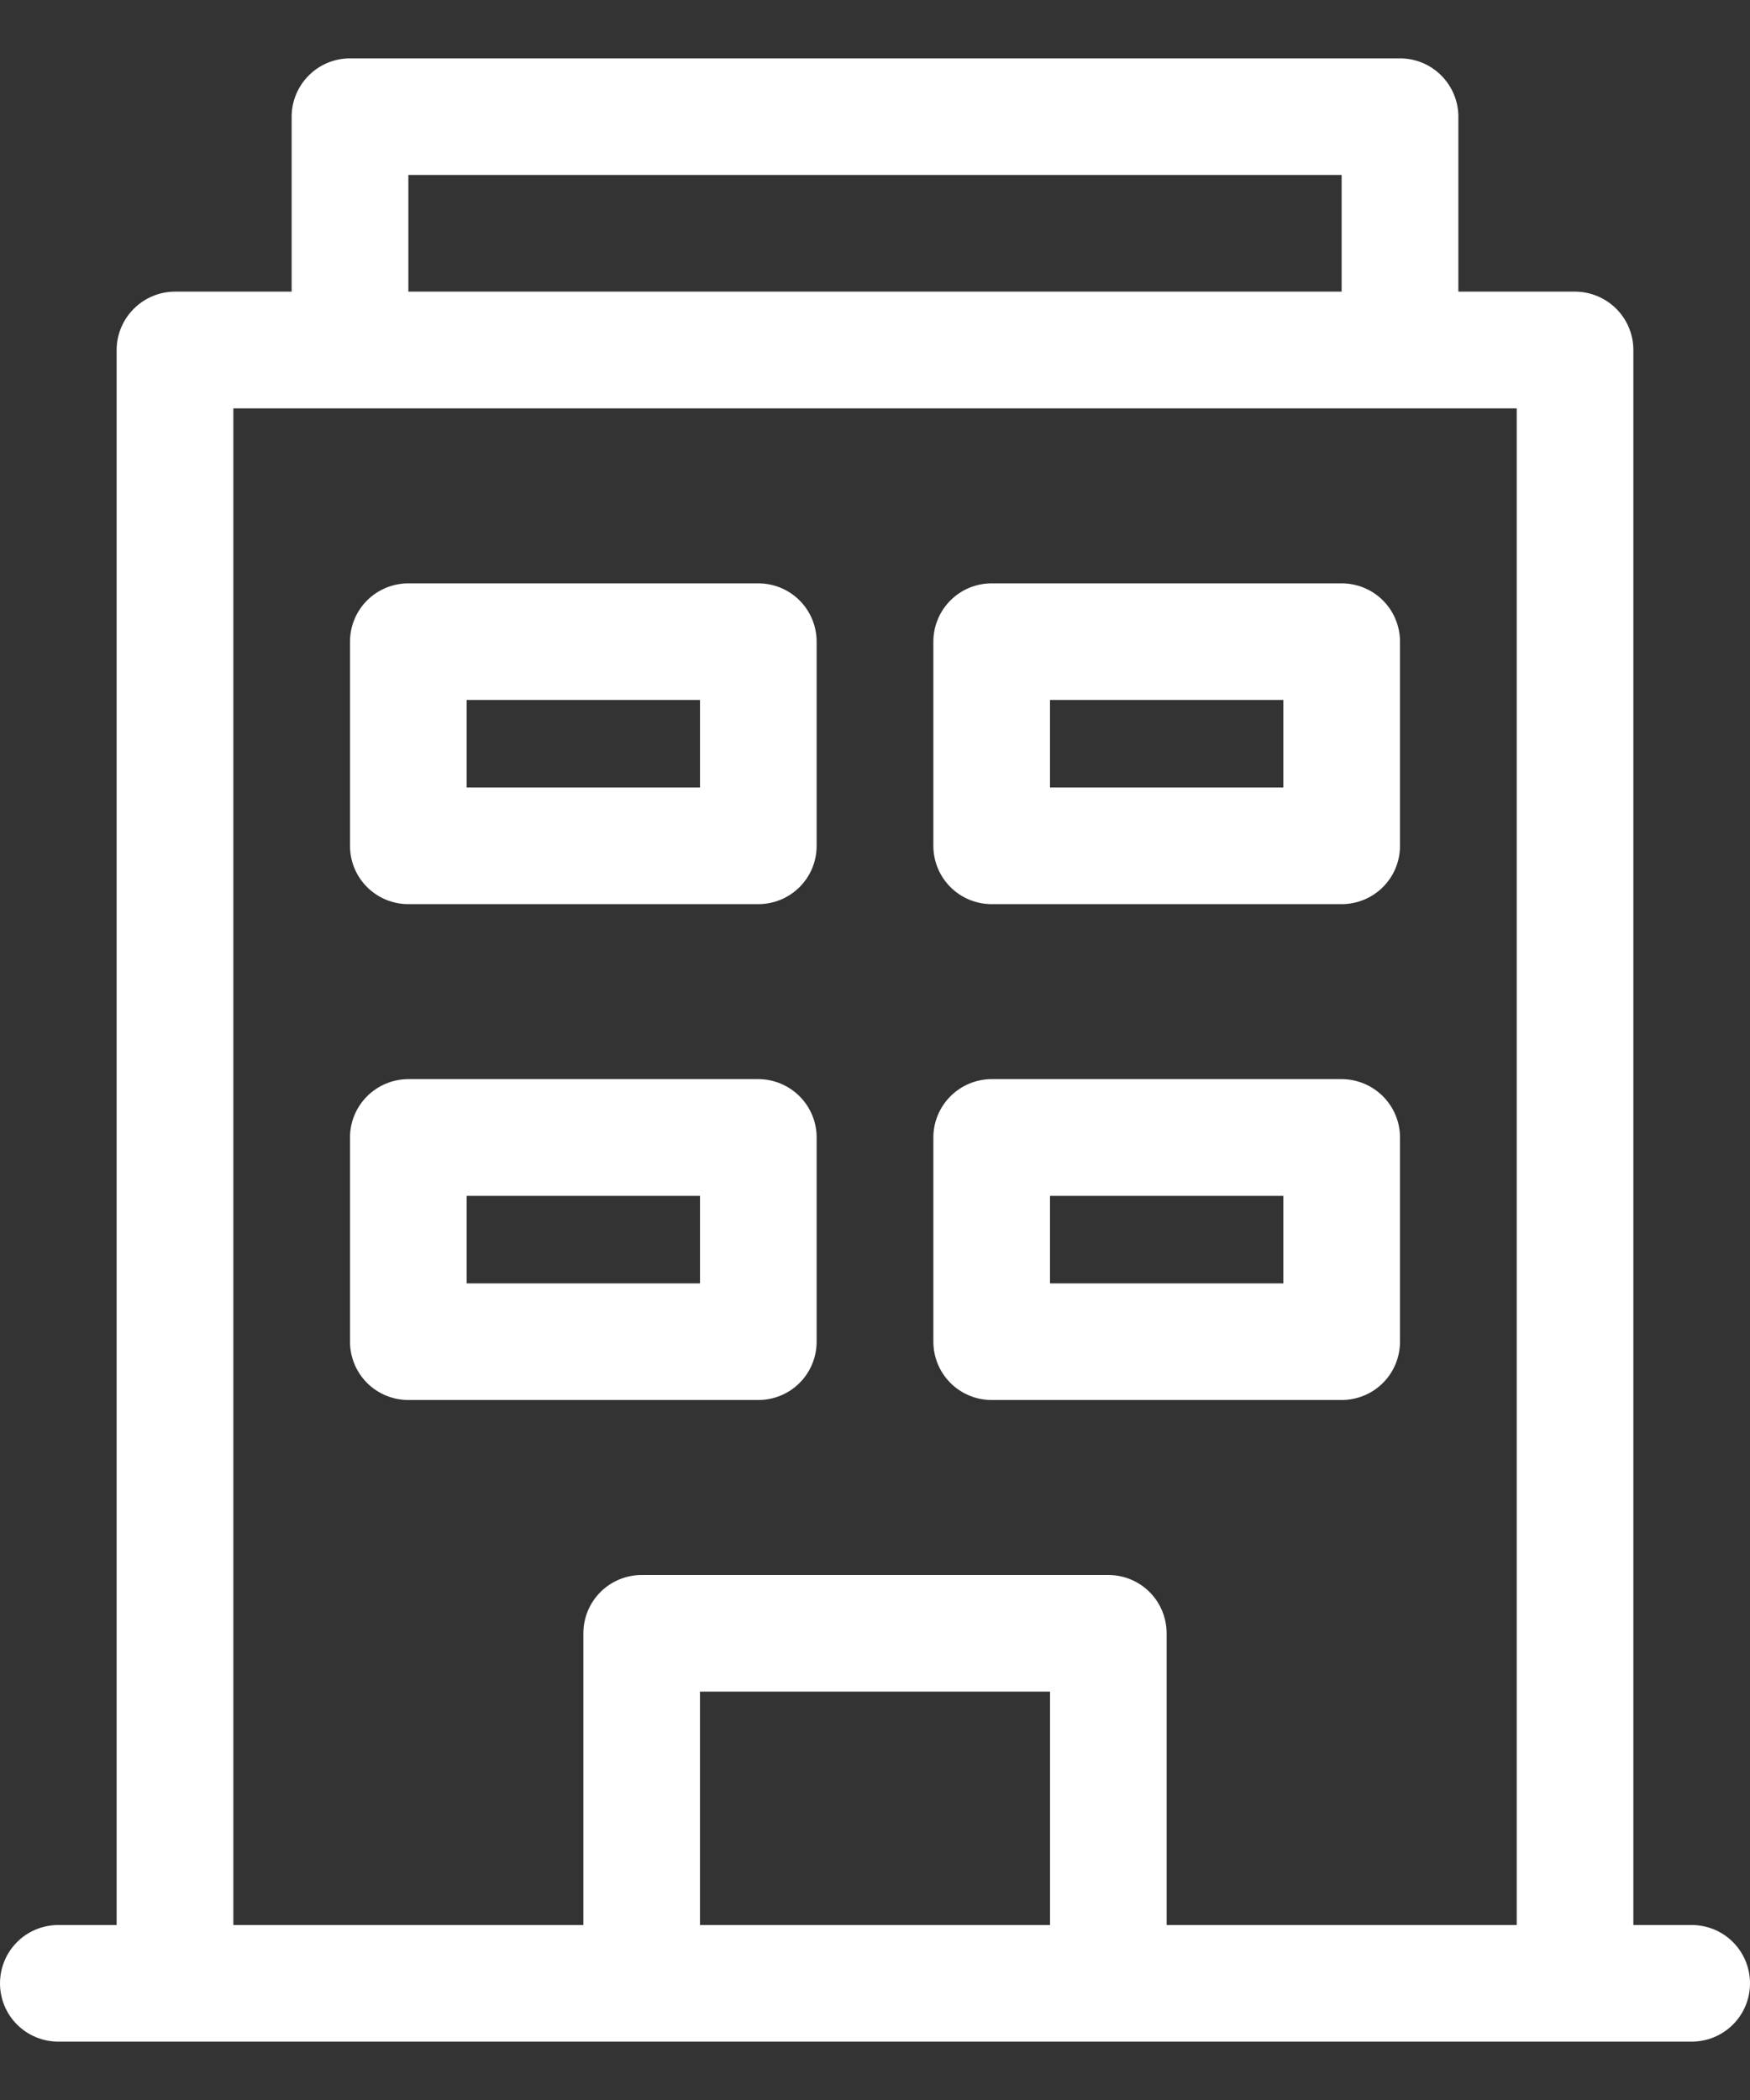
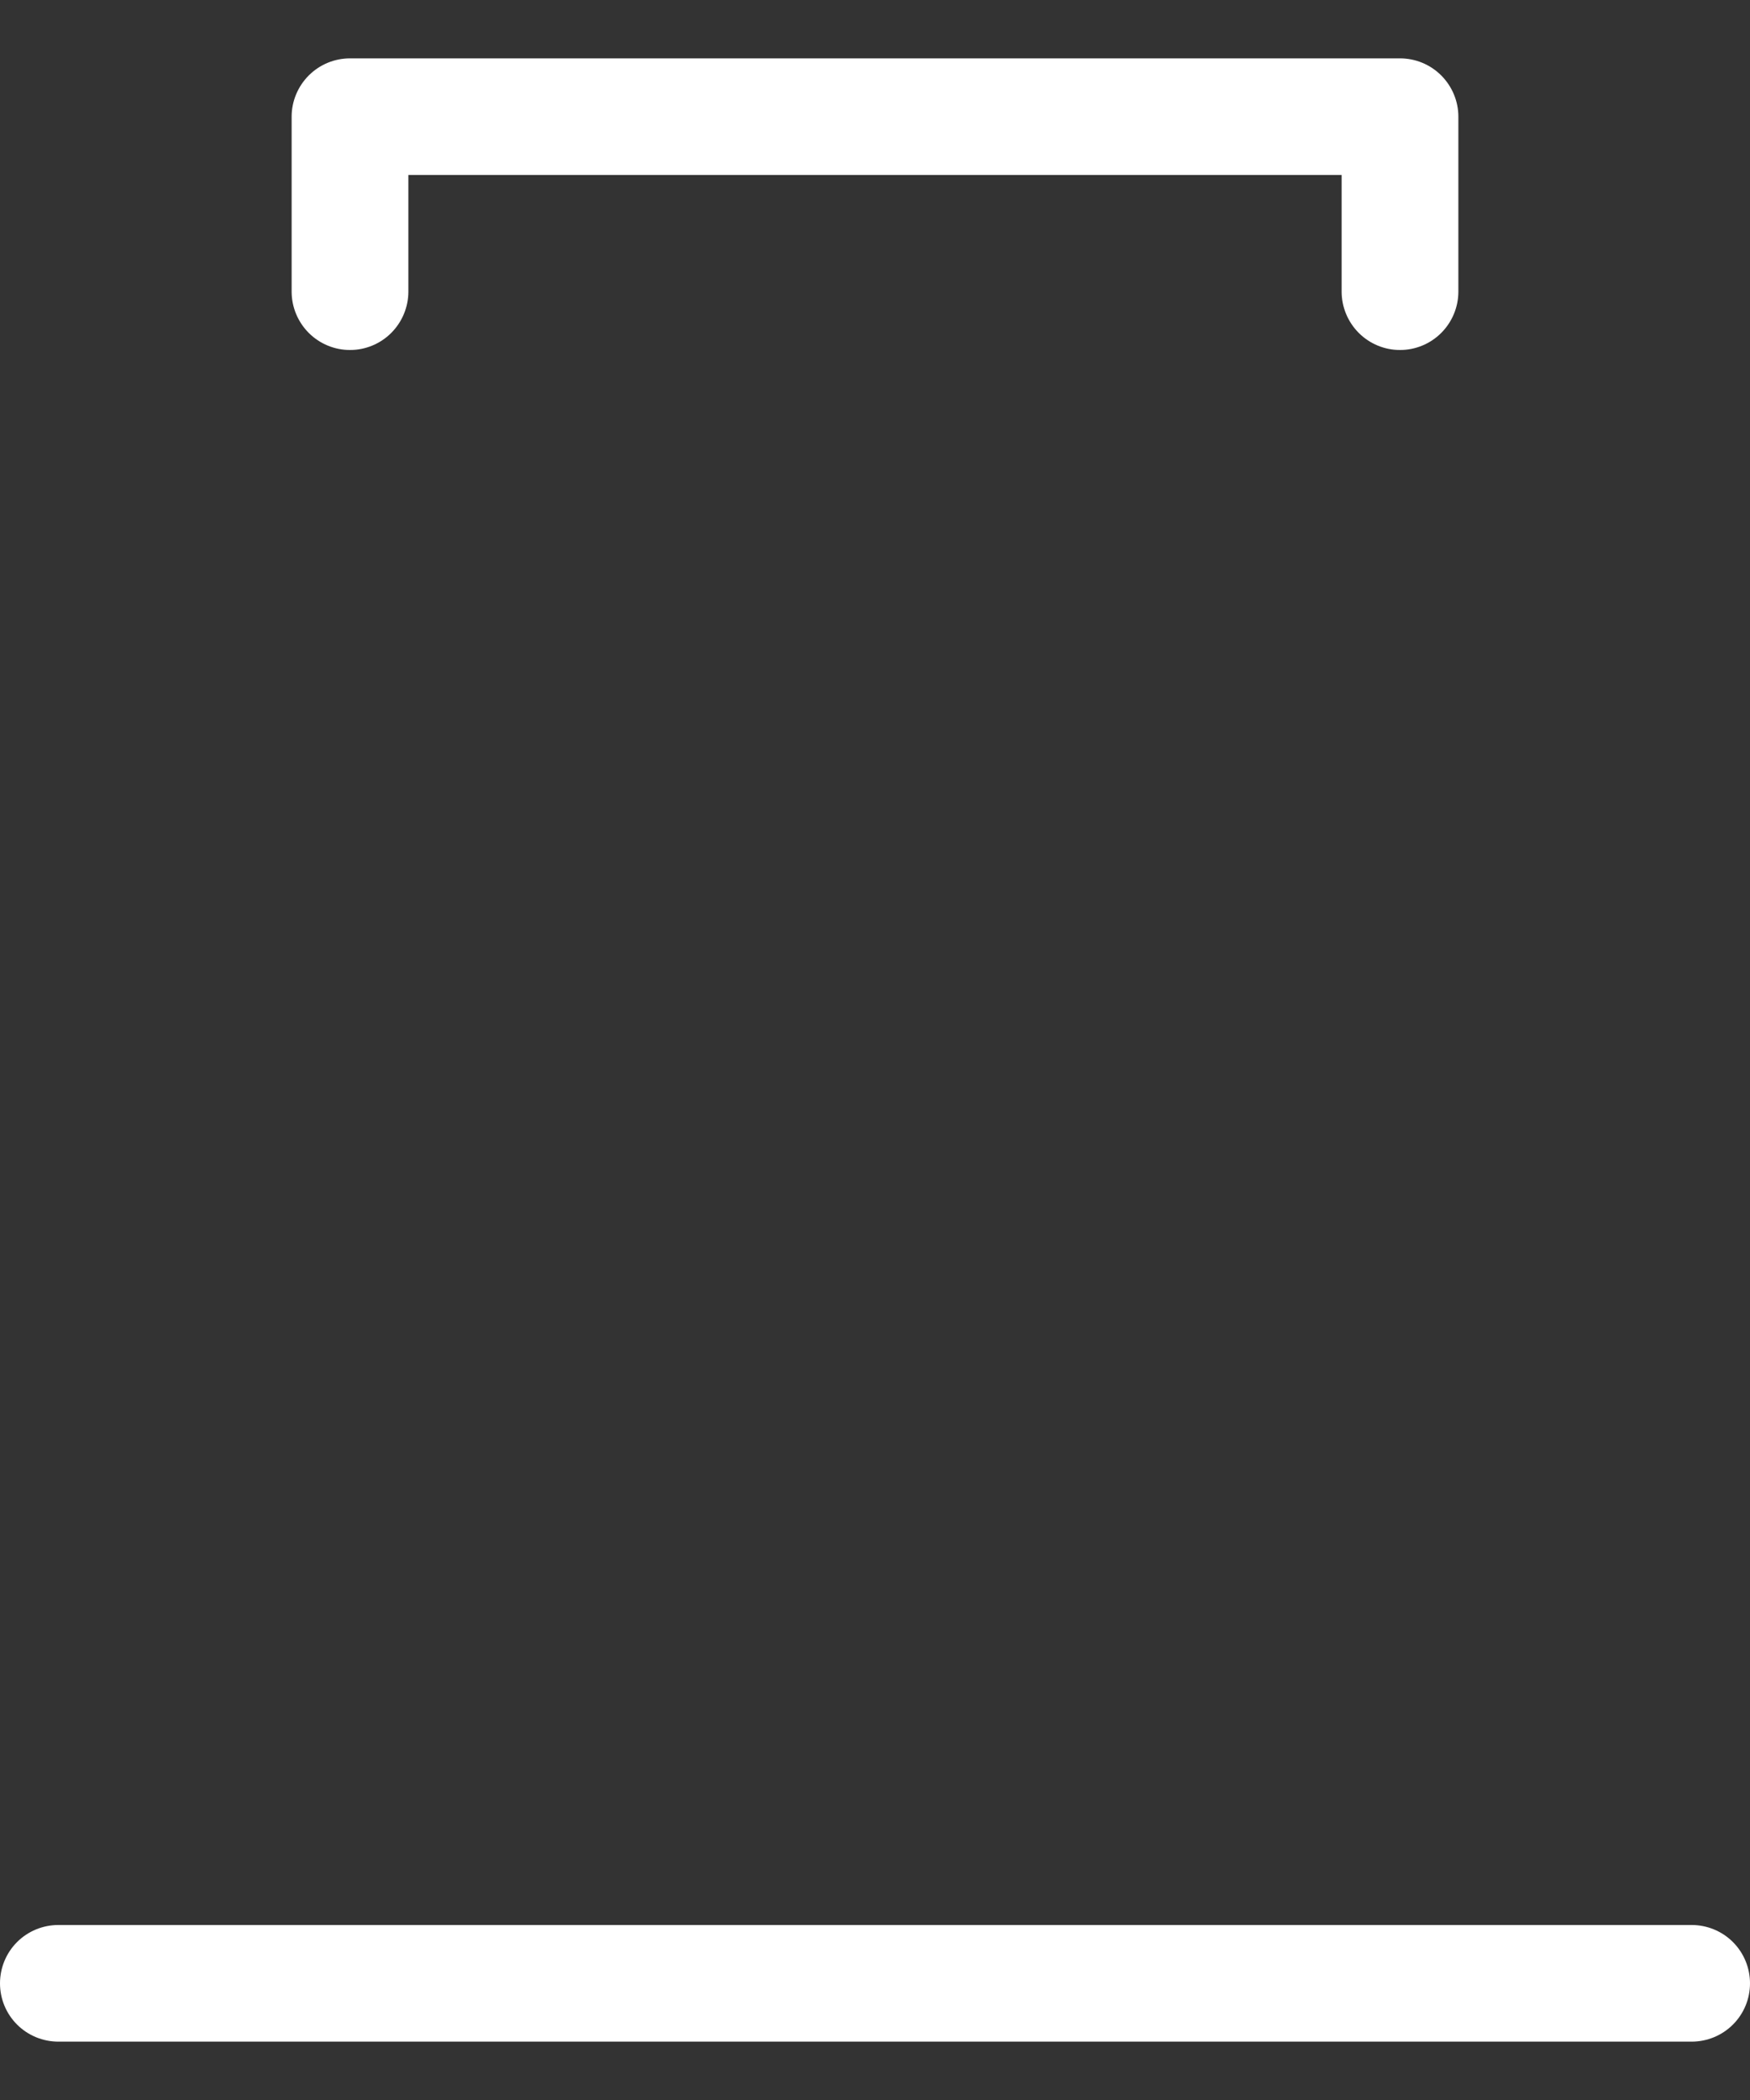
<svg xmlns="http://www.w3.org/2000/svg" width="20" height="24" viewBox="0 0 20 24" fill="none">
  <rect x="0" y="0" width="20" height="24" fill="#333333" stroke="none" />
-   <path fill-rule="evenodd" clip-rule="evenodd" d="M17.334 4.667V22C17.334 22.177 17.404 22.346 17.529 22.471C17.654 22.596 17.823 22.667 18 22.667C18.177 22.667 18.346 22.596 18.472 22.471C18.597 22.346 18.667 22.177 18.667 22V4C18.667 3.823 18.597 3.654 18.472 3.529C18.346 3.404 18.177 3.333 18 3.333H2C1.823 3.333 1.654 3.404 1.529 3.529C1.404 3.654 1.333 3.823 1.333 4V22C1.333 22.177 1.404 22.346 1.529 22.471C1.654 22.596 1.823 22.667 2 22.667C2.177 22.667 2.347 22.596 2.472 22.471C2.597 22.346 2.667 22.177 2.667 22V4.667H17.334Z" fill="white" />
  <path fill-rule="evenodd" clip-rule="evenodd" d="M19.333 22H0.667C0.49 22 0.32 22.07 0.195 22.195C0.07 22.32 0 22.49 0 22.667C0 22.844 0.07 23.013 0.195 23.138C0.32 23.263 0.49 23.333 0.667 23.333H19.333C19.51 23.333 19.68 23.263 19.805 23.138C19.93 23.013 20 22.844 20 22.667C20 22.49 19.93 22.32 19.805 22.195C19.68 22.07 19.51 22 19.333 22ZM4.667 2H15.333V3.333C15.333 3.51 15.404 3.68 15.529 3.805C15.654 3.93 15.823 4 16 4C16.177 4 16.346 3.93 16.471 3.805C16.596 3.68 16.667 3.51 16.667 3.333V1.333C16.667 1.157 16.596 0.987 16.471 0.862C16.346 0.737 16.177 0.667 16 0.667H4C3.823 0.667 3.654 0.737 3.529 0.862C3.404 0.987 3.333 1.157 3.333 1.333V3.333C3.333 3.51 3.404 3.68 3.529 3.805C3.654 3.93 3.823 4 4 4C4.177 4 4.346 3.93 4.471 3.805C4.596 3.68 4.667 3.51 4.667 3.333V2Z" fill="white" />
-   <path fill-rule="evenodd" clip-rule="evenodd" d="M8 19.333H12V22C12 22.177 12.07 22.346 12.195 22.471C12.32 22.596 12.49 22.667 12.667 22.667C12.844 22.667 13.013 22.596 13.138 22.471C13.263 22.346 13.333 22.177 13.333 22V18.667C13.333 18.49 13.263 18.32 13.138 18.195C13.013 18.07 12.844 18 12.667 18H7.333C7.157 18 6.987 18.07 6.862 18.195C6.737 18.32 6.667 18.49 6.667 18.667V22C6.667 22.177 6.737 22.346 6.862 22.471C6.987 22.596 7.157 22.667 7.333 22.667C7.51 22.667 7.68 22.596 7.805 22.471C7.93 22.346 8 22.177 8 22V19.333ZM8 8V9H5.333V8H8ZM4.667 6.667C4.49 6.667 4.32 6.737 4.195 6.862C4.07 6.987 4 7.157 4 7.333V9.667C4 9.844 4.07 10.013 4.195 10.138C4.32 10.263 4.49 10.333 4.667 10.333H8.667C8.843 10.333 9.013 10.263 9.138 10.138C9.263 10.013 9.333 9.844 9.333 9.667V7.333C9.333 7.157 9.263 6.987 9.138 6.862C9.013 6.737 8.843 6.667 8.667 6.667H4.667ZM8 13.667V14.667H5.333V13.667H8ZM4.667 12.333C4.49 12.333 4.32 12.404 4.195 12.529C4.07 12.654 4 12.823 4 13V15.333C4 15.51 4.07 15.68 4.195 15.805C4.32 15.93 4.49 16 4.667 16H8.667C8.843 16 9.013 15.93 9.138 15.805C9.263 15.68 9.333 15.51 9.333 15.333V13C9.333 12.823 9.263 12.654 9.138 12.529C9.013 12.404 8.843 12.333 8.667 12.333H4.667ZM14.667 8V9H12V8H14.667ZM11.333 6.667C11.156 6.667 10.987 6.737 10.862 6.862C10.737 6.987 10.667 7.157 10.667 7.333V9.667C10.667 9.844 10.737 10.013 10.862 10.138C10.987 10.263 11.156 10.333 11.333 10.333H15.333C15.51 10.333 15.68 10.263 15.805 10.138C15.93 10.013 16 9.844 16 9.667V7.333C16 7.157 15.93 6.987 15.805 6.862C15.68 6.737 15.51 6.667 15.333 6.667H11.333ZM14.667 13.667V14.667H12V13.667H14.667ZM11.333 12.333C11.156 12.333 10.987 12.404 10.862 12.529C10.737 12.654 10.667 12.823 10.667 13V15.333C10.667 15.51 10.737 15.68 10.862 15.805C10.987 15.93 11.156 16 11.333 16H15.333C15.51 16 15.68 15.93 15.805 15.805C15.93 15.68 16 15.51 16 15.333V13C16 12.823 15.93 12.654 15.805 12.529C15.68 12.404 15.51 12.333 15.333 12.333H11.333Z" fill="white" />
</svg>